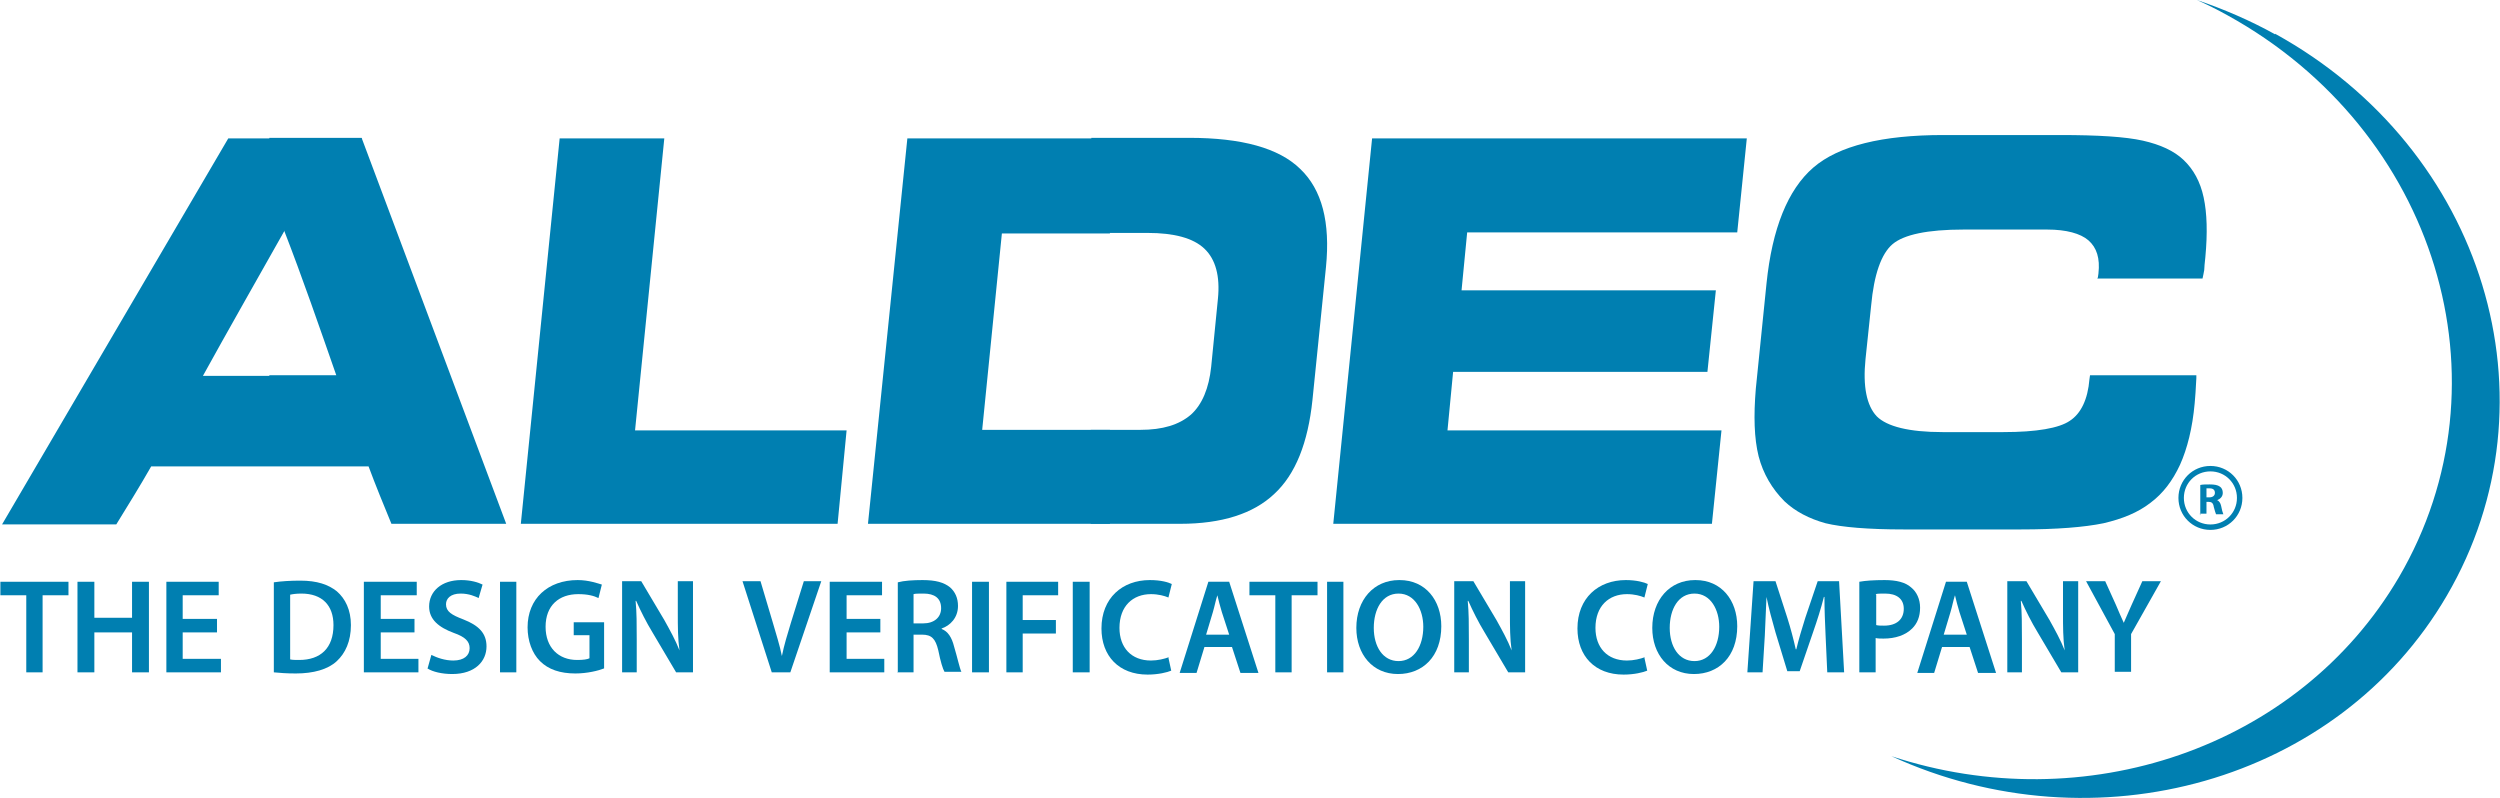
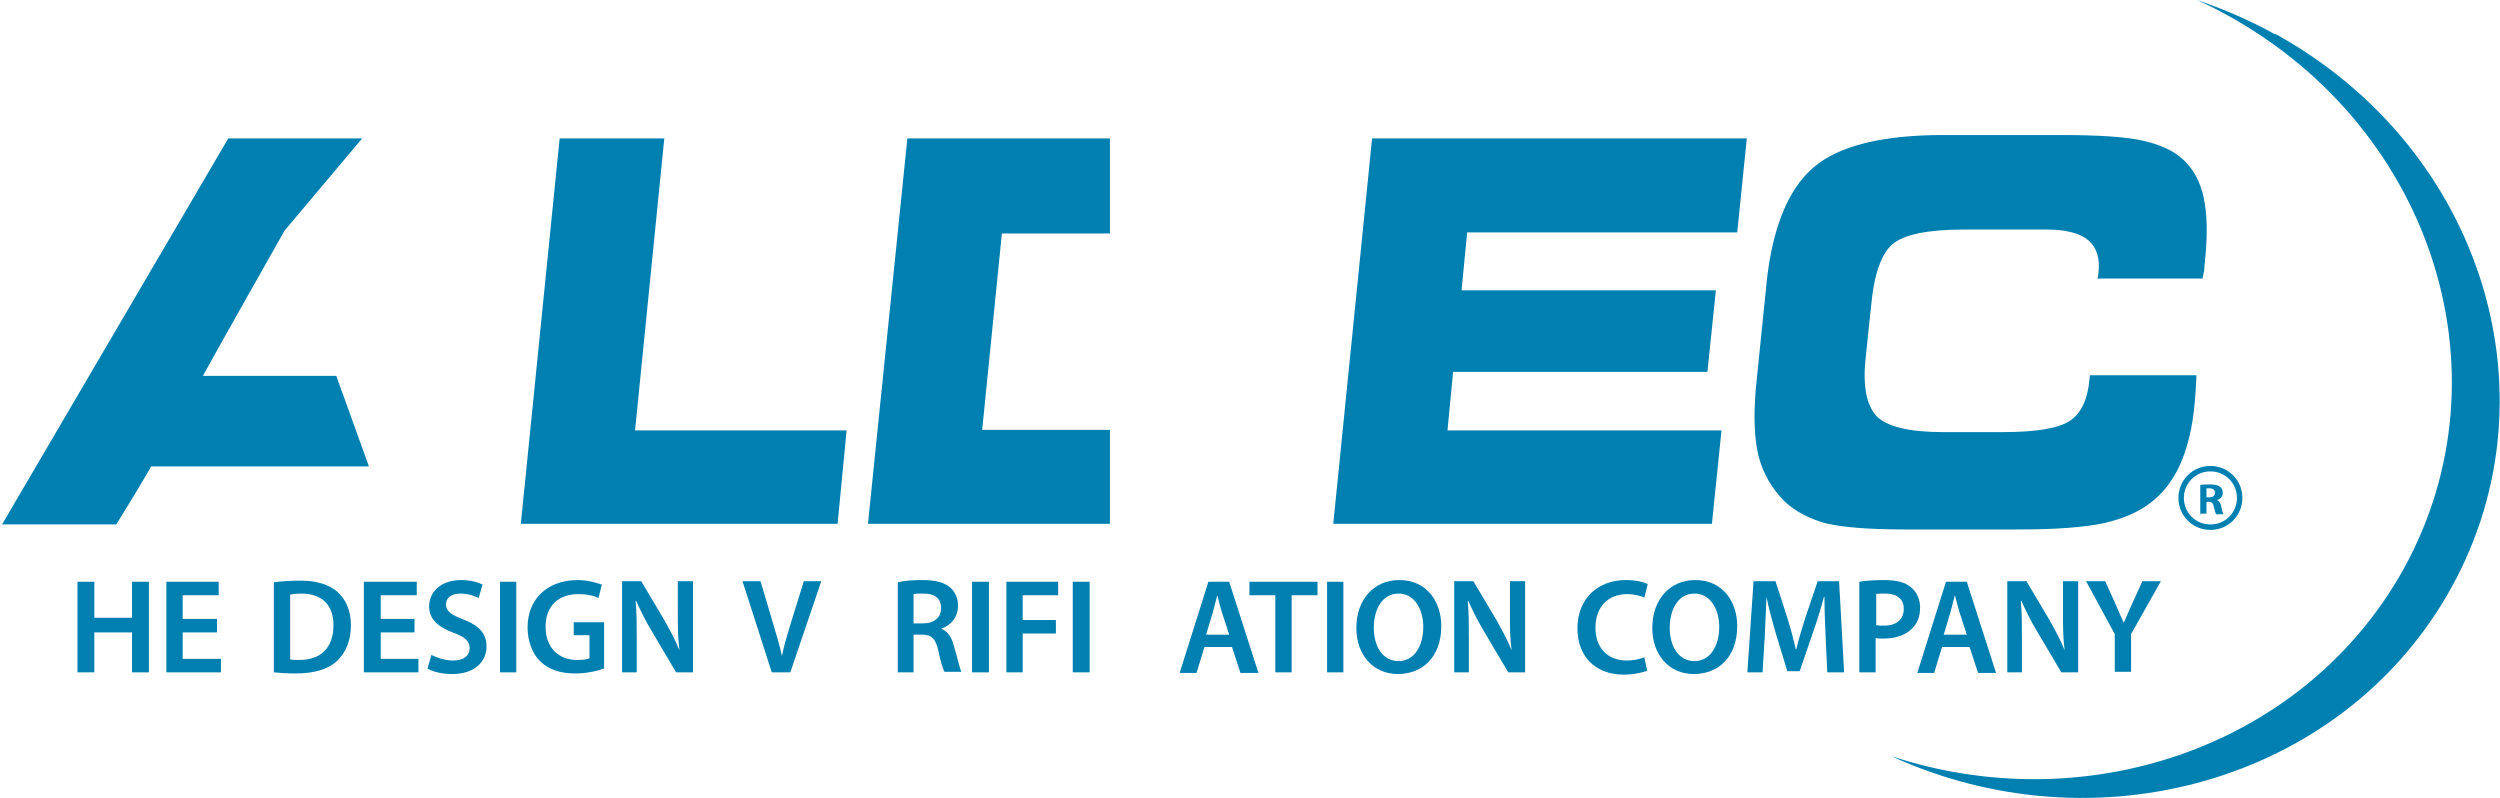
<svg xmlns="http://www.w3.org/2000/svg" xml:space="preserve" width="5.411in" height="1.728in" style="shape-rendering:geometricPrecision; text-rendering:geometricPrecision; image-rendering:optimizeQuality; fill-rule:evenodd; clip-rule:evenodd" viewBox="0 0 4442 1419">
  <defs>
    <style type="text/css">
   
    .str0 {stroke:#007FB1;stroke-width:9.665}
    .fil1 {fill:none}
    .fil0 {fill:#007FB1}
   
  </style>
  </defs>
  <g id="Layer_x0020_1">
    <path class="fil0" d="M4043 61c-45,-25 -92,-45 -139,-61 18,8 36,17 54,27 372,205 508,652 305,999 -179,305 -560,431 -902,318 362,166 794,46 987,-285 203,-347 67,-794 -305,-999z" />
-     <path class="fil0" d="M1938 931l0 -167 88 0c40,0 69,-9 90,-27 20,-18 32,-47 36,-85l12 -121c4,-40 -4,-70 -24,-89 -20,-19 -54,-28 -101,-28l-100 0 0 -169 174 0c93,0 159,18 197,55 39,37 54,95 46,175l-24 236c-8,76 -30,132 -68,167 -37,35 -93,53 -167,53l-159 0z" />
    <polygon class="fil0" points="3087,413 2607,413 2597,516 3049,516 3034,661 2582,661 2572,765 3059,765 3042,931 2369,931 2438,246 3104,246 " />
    <path class="fil0" d="M3728 493l1 -7c3,-27 -3,-46 -18,-59 -14,-12 -39,-19 -73,-19l-149 0c-64,0 -106,9 -126,26 -20,17 -33,54 -38,109l-10 95c-5,49 2,83 20,102 18,18 57,28 117,28l108 0c59,0 99,-7 118,-20 20,-13 32,-38 35,-74l1 -7 189 0c0,1 0,3 0,5 -1,20 -2,35 -3,45 -4,44 -13,80 -26,109 -13,28 -30,51 -53,68 -22,17 -49,28 -83,36 -34,7 -83,11 -147,11l-208 0c-64,0 -110,-4 -139,-11 -29,-8 -54,-21 -73,-39 -22,-22 -38,-49 -46,-80 -8,-32 -9,-72 -5,-120l19 -187c10,-98 38,-167 83,-206 45,-39 123,-58 231,-58l208 0c67,0 116,3 147,10 31,7 55,18 72,34 18,17 30,39 36,67 6,28 7,63 3,106 -1,10 -2,18 -2,23 -1,5 -2,11 -3,15l-187 0z" />
    <polygon class="fil0" points="1972,246 1972,415 1780,415 1745,764 1972,764 1972,931 1542,931 1612,246 " />
-     <path class="fil0" d="M478 828l0 -161 119 0c-30,-86 -60,-173 -93,-258 -9,15 -17,30 -26,45l0 -209 164 0 257 686 -204 0c-14,-34 -28,-68 -41,-103l-177 0z" />
    <polygon class="fil0" points="1128,765 1504,765 1488,931 925,931 994,246 1180,246 " />
    <path class="fil0" d="M642 246l-237 0 -402 686 203 0c21,-34 42,-68 62,-103l387 0 -58 -161 -237 0c39,-71 105,-187 145,-258l138 -164z" />
-     <polygon class="fil0" points="46,1195 75,1195 75,1058 121,1058 121,1034 0,1034 0,1058 46,1058 " />
    <polygon class="fil0" points="137,1034 137,1195 167,1195 167,1124 234,1124 234,1195 264,1195 264,1034 234,1034 234,1098 167,1098 167,1034 " />
    <polygon class="fil0" points="385,1100 324,1100 324,1058 388,1058 388,1034 295,1034 295,1195 392,1195 392,1171 324,1171 324,1124 385,1124 " />
    <path class="fil0" d="M486 1195c10,1 23,2 39,2 31,0 57,-7 73,-22 15,-14 25,-35 25,-64 0,-27 -10,-47 -25,-60 -15,-12 -35,-19 -65,-19 -17,0 -34,1 -47,3l0 159zm29 -138c4,-1 11,-2 20,-2 37,0 57,21 57,56 0,41 -23,62 -61,62 -6,0 -12,0 -16,-1l0 -116z" />
    <polygon class="fil0" points="736,1100 676,1100 676,1058 740,1058 740,1034 646,1034 646,1195 743,1195 743,1171 676,1171 676,1124 736,1124 " />
    <path class="fil0" d="M759 1188c9,6 26,10 44,10 41,0 61,-23 61,-49 0,-23 -13,-37 -41,-48 -21,-8 -31,-14 -31,-27 0,-10 8,-19 26,-19 15,0 26,5 32,8l7 -24c-8,-4 -21,-8 -38,-8 -35,0 -57,20 -57,47 0,23 17,37 44,47 20,7 28,15 28,27 0,13 -10,22 -29,22 -15,0 -29,-5 -39,-10l-7 25z" />
    <polygon class="fil0" points="888,1034 888,1195 917,1195 917,1034 " />
    <path class="fil0" d="M1076 1106l-57 0 0 23 28 0 0 41c-4,2 -11,3 -22,3 -33,0 -56,-22 -56,-59 0,-38 24,-58 58,-58 17,0 28,3 36,7l6 -24c-7,-2 -23,-8 -43,-8 -53,0 -89,33 -89,84 0,24 8,46 22,60 15,15 36,22 63,22 21,0 41,-5 51,-9l0 -82z" />
    <path class="fil0" d="M1131 1195l0 -58c0,-27 0,-48 -2,-69l1 0c8,18 18,38 29,56l42 71 30 0 0 -162 -27 0 0 56c0,25 0,46 3,67l0 0c-7,-18 -17,-36 -27,-54l-41 -69 -34 0 0 162 27 0z" />
    <path class="fil0" d="M1404 1195l55 -162 -31 0 -23 74c-6,20 -12,39 -16,59l0 0c-4,-20 -10,-38 -16,-59l-22 -74 -32 0 52 162 34 0z" />
-     <polygon class="fil0" points="1564,1100 1504,1100 1504,1058 1567,1058 1567,1034 1474,1034 1474,1195 1571,1195 1571,1171 1504,1171 1504,1124 1564,1124 " />
    <path class="fil0" d="M1594 1195l29 0 0 -67 15 0c17,0 24,7 29,28 4,20 8,33 11,38l30 0c-3,-6 -7,-25 -13,-45 -4,-16 -11,-27 -22,-31l0 -1c15,-5 29,-19 29,-40 0,-14 -5,-25 -14,-33 -11,-9 -26,-13 -49,-13 -17,0 -33,1 -44,4l0 159zm29 -139c3,-1 9,-1 18,-1 19,0 31,8 31,26 0,16 -12,27 -32,27l-17 0 0 -51z" />
    <polygon class="fil0" points="1727,1034 1727,1195 1757,1195 1757,1034 " />
    <polygon class="fil0" points="1788,1195 1817,1195 1817,1126 1876,1126 1876,1102 1817,1102 1817,1058 1880,1058 1880,1034 1788,1034 " />
    <polygon class="fil0" points="1906,1034 1906,1195 1936,1195 1936,1034 " />
-     <path class="fil0" d="M2077 1168c-8,3 -20,6 -32,6 -35,0 -56,-23 -56,-58 0,-39 24,-60 56,-60 13,0 24,3 31,6l6 -24c-6,-3 -19,-7 -39,-7 -49,0 -86,32 -86,86 0,49 31,82 82,82 19,0 35,-4 42,-7l-5 -23z" />
    <path class="fil0" d="M2189 1150l15 46 32 0 -52 -162 -37 0 -51 162 30 0 14 -46 51 0zm-46 -22l12 -40c3,-10 5,-21 8,-30l0 0c2,9 5,20 8,30l13 40 -41 0z" />
    <polygon class="fil0" points="2266,1195 2295,1195 2295,1058 2341,1058 2341,1034 2220,1034 2220,1058 2266,1058 " />
    <polygon class="fil0" points="2358,1034 2358,1195 2387,1195 2387,1034 " />
    <path class="fil0" d="M2486 1031c-45,0 -76,35 -76,85 0,47 29,82 74,82 44,0 77,-31 77,-85 0,-46 -28,-82 -74,-82l0 0zm-1 24c29,0 44,29 44,59 0,34 -16,61 -44,61 -28,0 -44,-26 -44,-59 0,-33 15,-61 44,-61l0 0z" />
    <path class="fil0" d="M2610 1195l0 -58c0,-27 0,-48 -2,-69l1 0c8,18 18,38 29,56l42 71 30 0 0 -162 -27 0 0 56c0,25 0,46 3,67l0 0c-7,-18 -17,-36 -27,-54l-41 -69 -34 0 0 162 27 0z" />
    <path class="fil0" d="M2923 1168c-8,3 -20,6 -32,6 -35,0 -56,-23 -56,-58 0,-39 24,-60 56,-60 13,0 24,3 31,6l6 -24c-6,-3 -20,-7 -39,-7 -49,0 -86,32 -86,86 0,49 31,82 82,82 19,0 35,-4 42,-7l-5 -23z" />
    <path class="fil0" d="M3012 1031c-45,0 -76,35 -76,85 0,47 29,82 74,82 44,0 77,-31 77,-85 0,-46 -28,-82 -74,-82l0 0zm-1 24c29,0 44,29 44,59 0,34 -16,61 -44,61 -28,0 -44,-26 -44,-59 0,-33 15,-61 44,-61l0 0z" />
    <path class="fil0" d="M3248 1195l29 0 -9 -162 -38 0 -22 65c-6,19 -12,39 -16,56l-1 0c-4,-18 -9,-37 -15,-56l-21 -65 -39 0 -11 162 27 0 4 -65c1,-22 2,-48 3,-69l0 0c4,20 10,42 16,63l21 69 22 0 24 -70c7,-20 14,-42 19,-62l1 0c0,22 1,47 2,68l3 66z" />
    <path class="fil0" d="M3304 1195l29 0 0 -61c4,1 9,1 14,1 21,0 39,-6 51,-18 9,-9 14,-21 14,-37 0,-15 -6,-28 -16,-36 -10,-9 -26,-13 -47,-13 -19,0 -34,1 -45,3l0 160zm29 -139c3,-1 9,-1 17,-1 20,0 33,9 33,27 0,19 -13,30 -35,30 -6,0 -10,0 -14,-1l0 -54z" />
    <path class="fil0" d="M3500 1150l15 46 32 0 -52 -162 -37 0 -51 162 30 0 14 -46 51 0zm-46 -22l12 -40c3,-10 5,-21 8,-30l0 0c2,9 5,20 8,30l13 40 -41 0z" />
    <path class="fil0" d="M3593 1195l0 -58c0,-27 0,-48 -2,-69l1 0c8,18 18,38 29,56l42 71 30 0 0 -162 -27 0 0 56c0,25 0,46 3,67l0 0c-7,-18 -17,-36 -27,-54l-41 -69 -34 0 0 162 27 0z" />
    <path class="fil0" d="M3787 1195l0 -68 53 -94 -33 0 -19 42c-5,12 -10,22 -14,32l0 0c-5,-11 -9,-20 -14,-32l-19 -42 -34 0 51 94 0 67 29 0z" />
    <path class="fil0" d="M3909 913l12 0 0 -21 4 0c5,0 8,2 9,9 2,7 3,11 4,13l13 0c-1,-2 -3,-9 -4,-15 -1,-5 -4,-9 -7,-10l0 0c5,-2 10,-6 10,-13 0,-5 -2,-9 -5,-11 -4,-3 -10,-4 -18,-4 -7,0 -13,0 -17,1l0 54zm12 -45c1,0 3,0 6,0 6,0 9,3 9,8 0,5 -4,8 -10,8l-5 0 0 -15z" />
    <path class="fil1 str0" d="M3980 885c0,29 -23,52 -52,52 -29,0 -52,-23 -52,-52 0,-29 23,-52 52,-52 29,0 52,23 52,52z" />
  </g>
</svg>